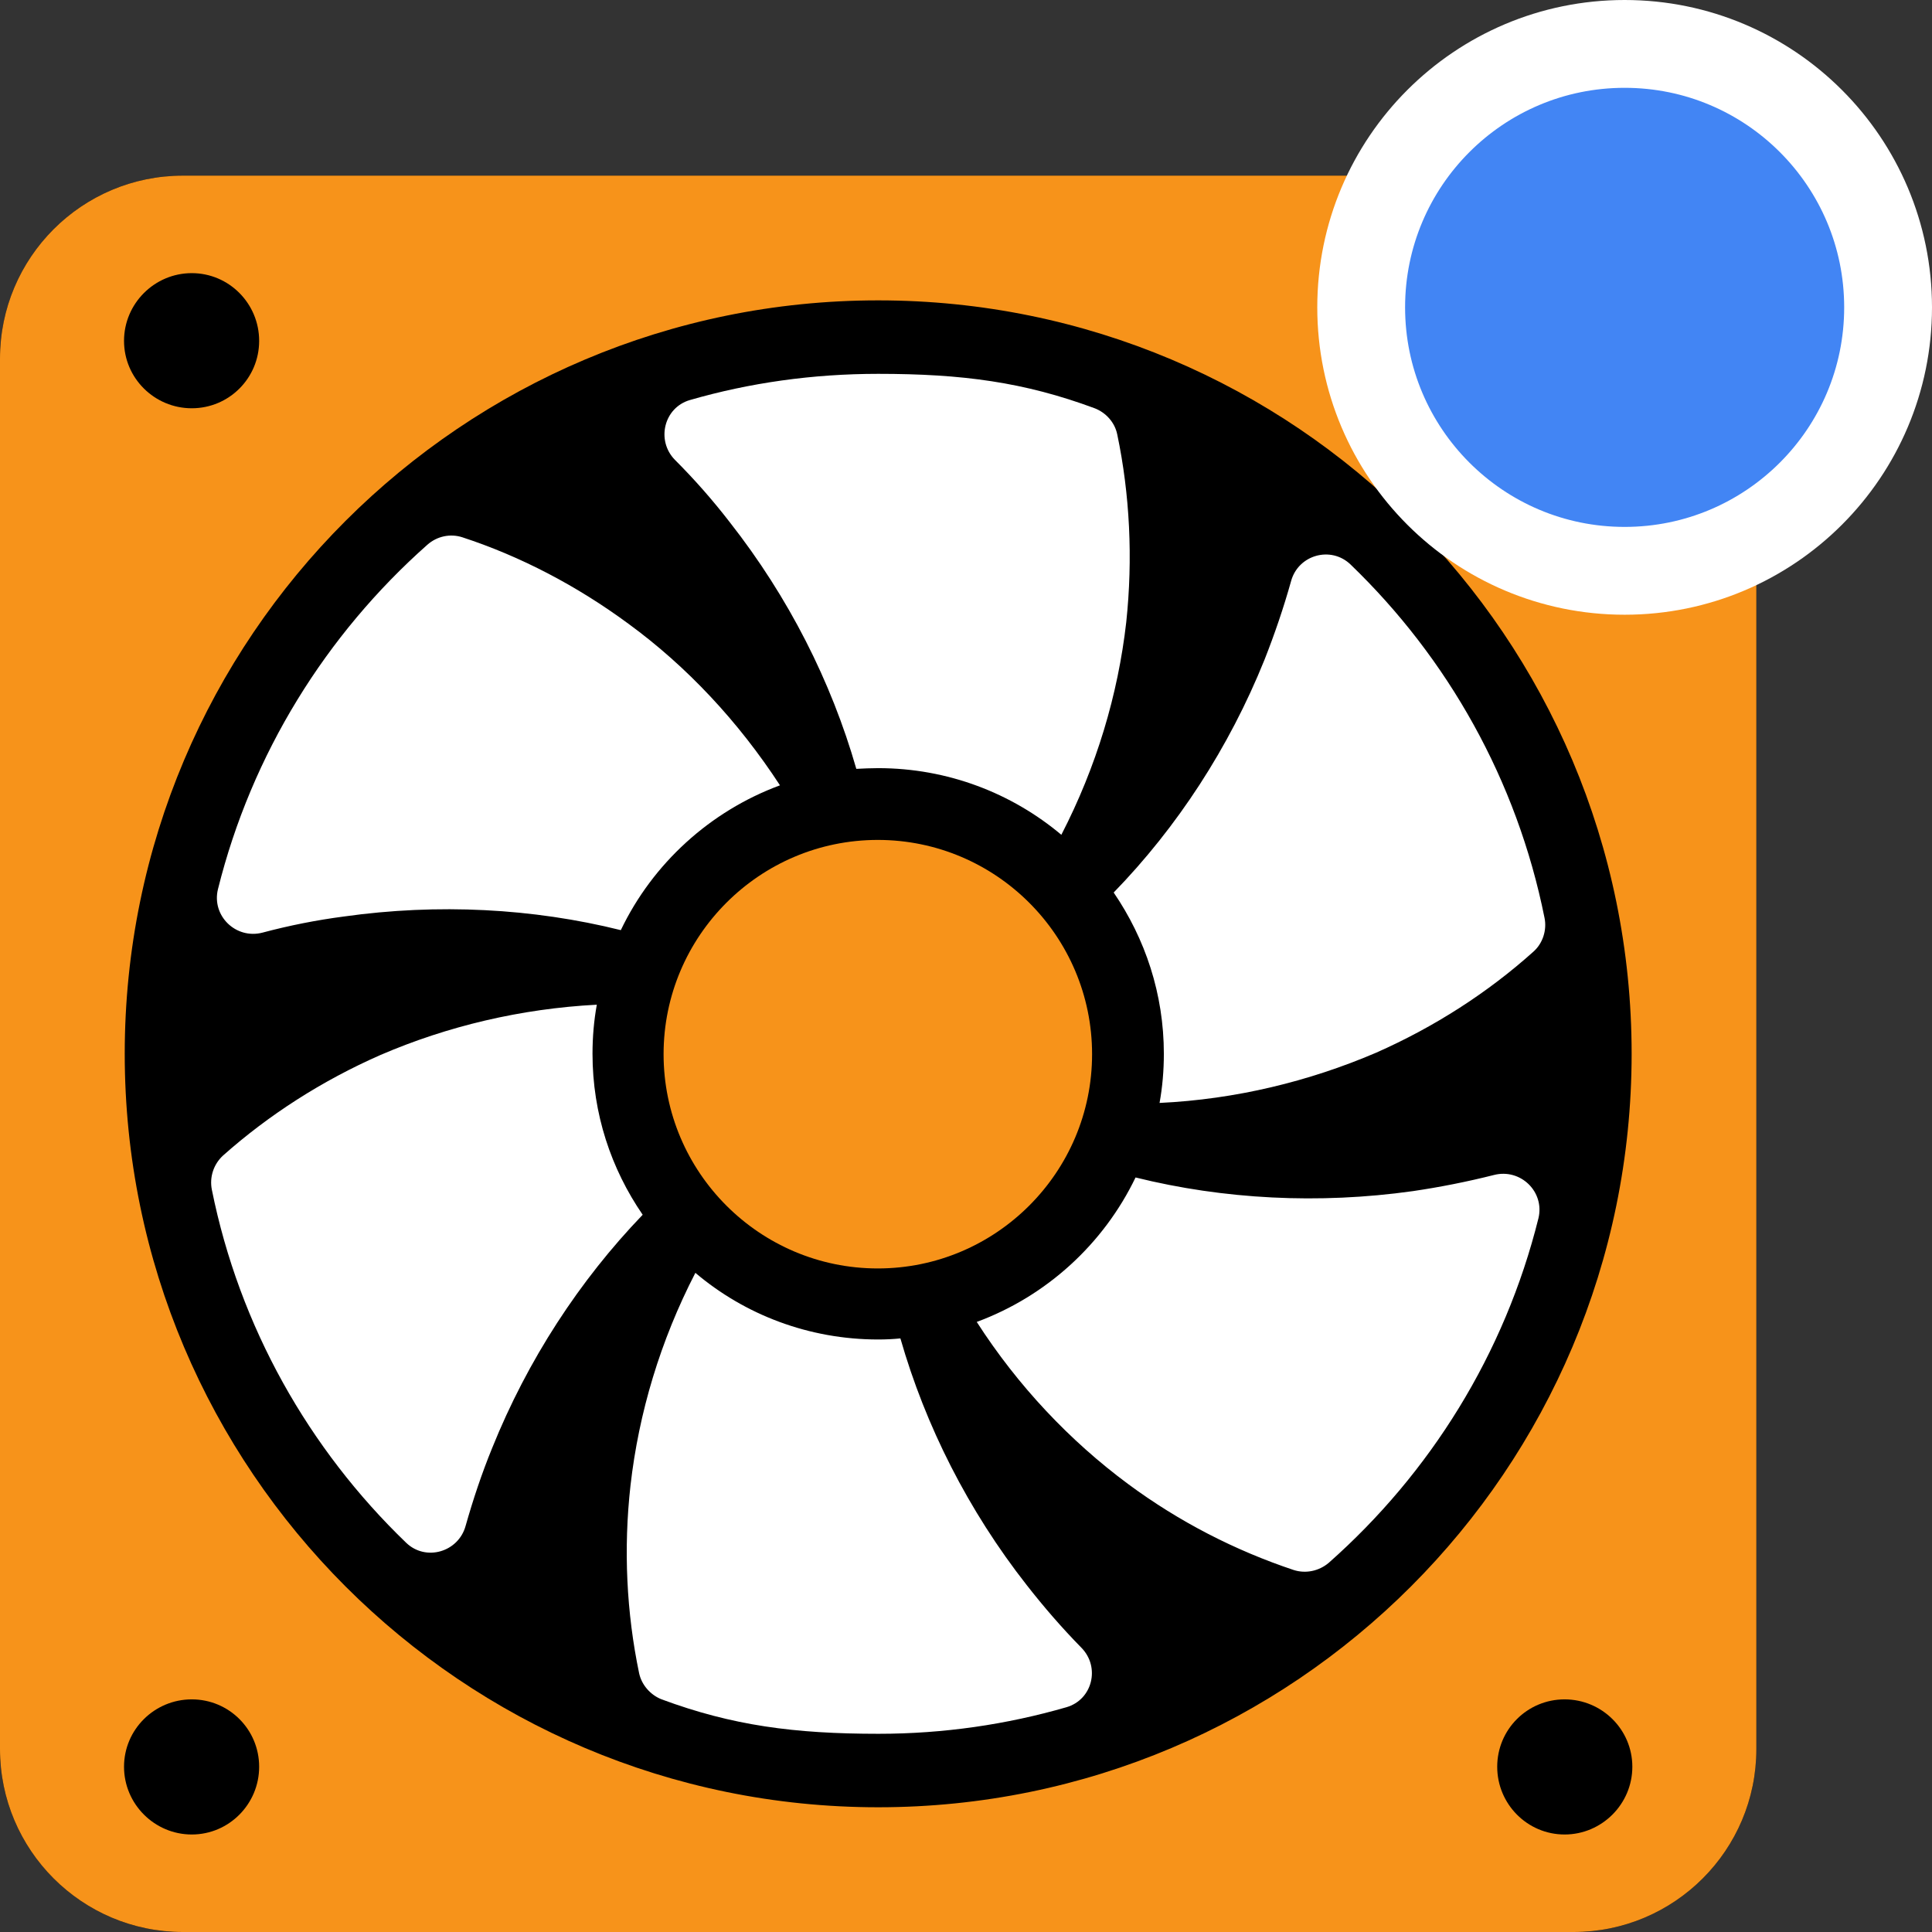
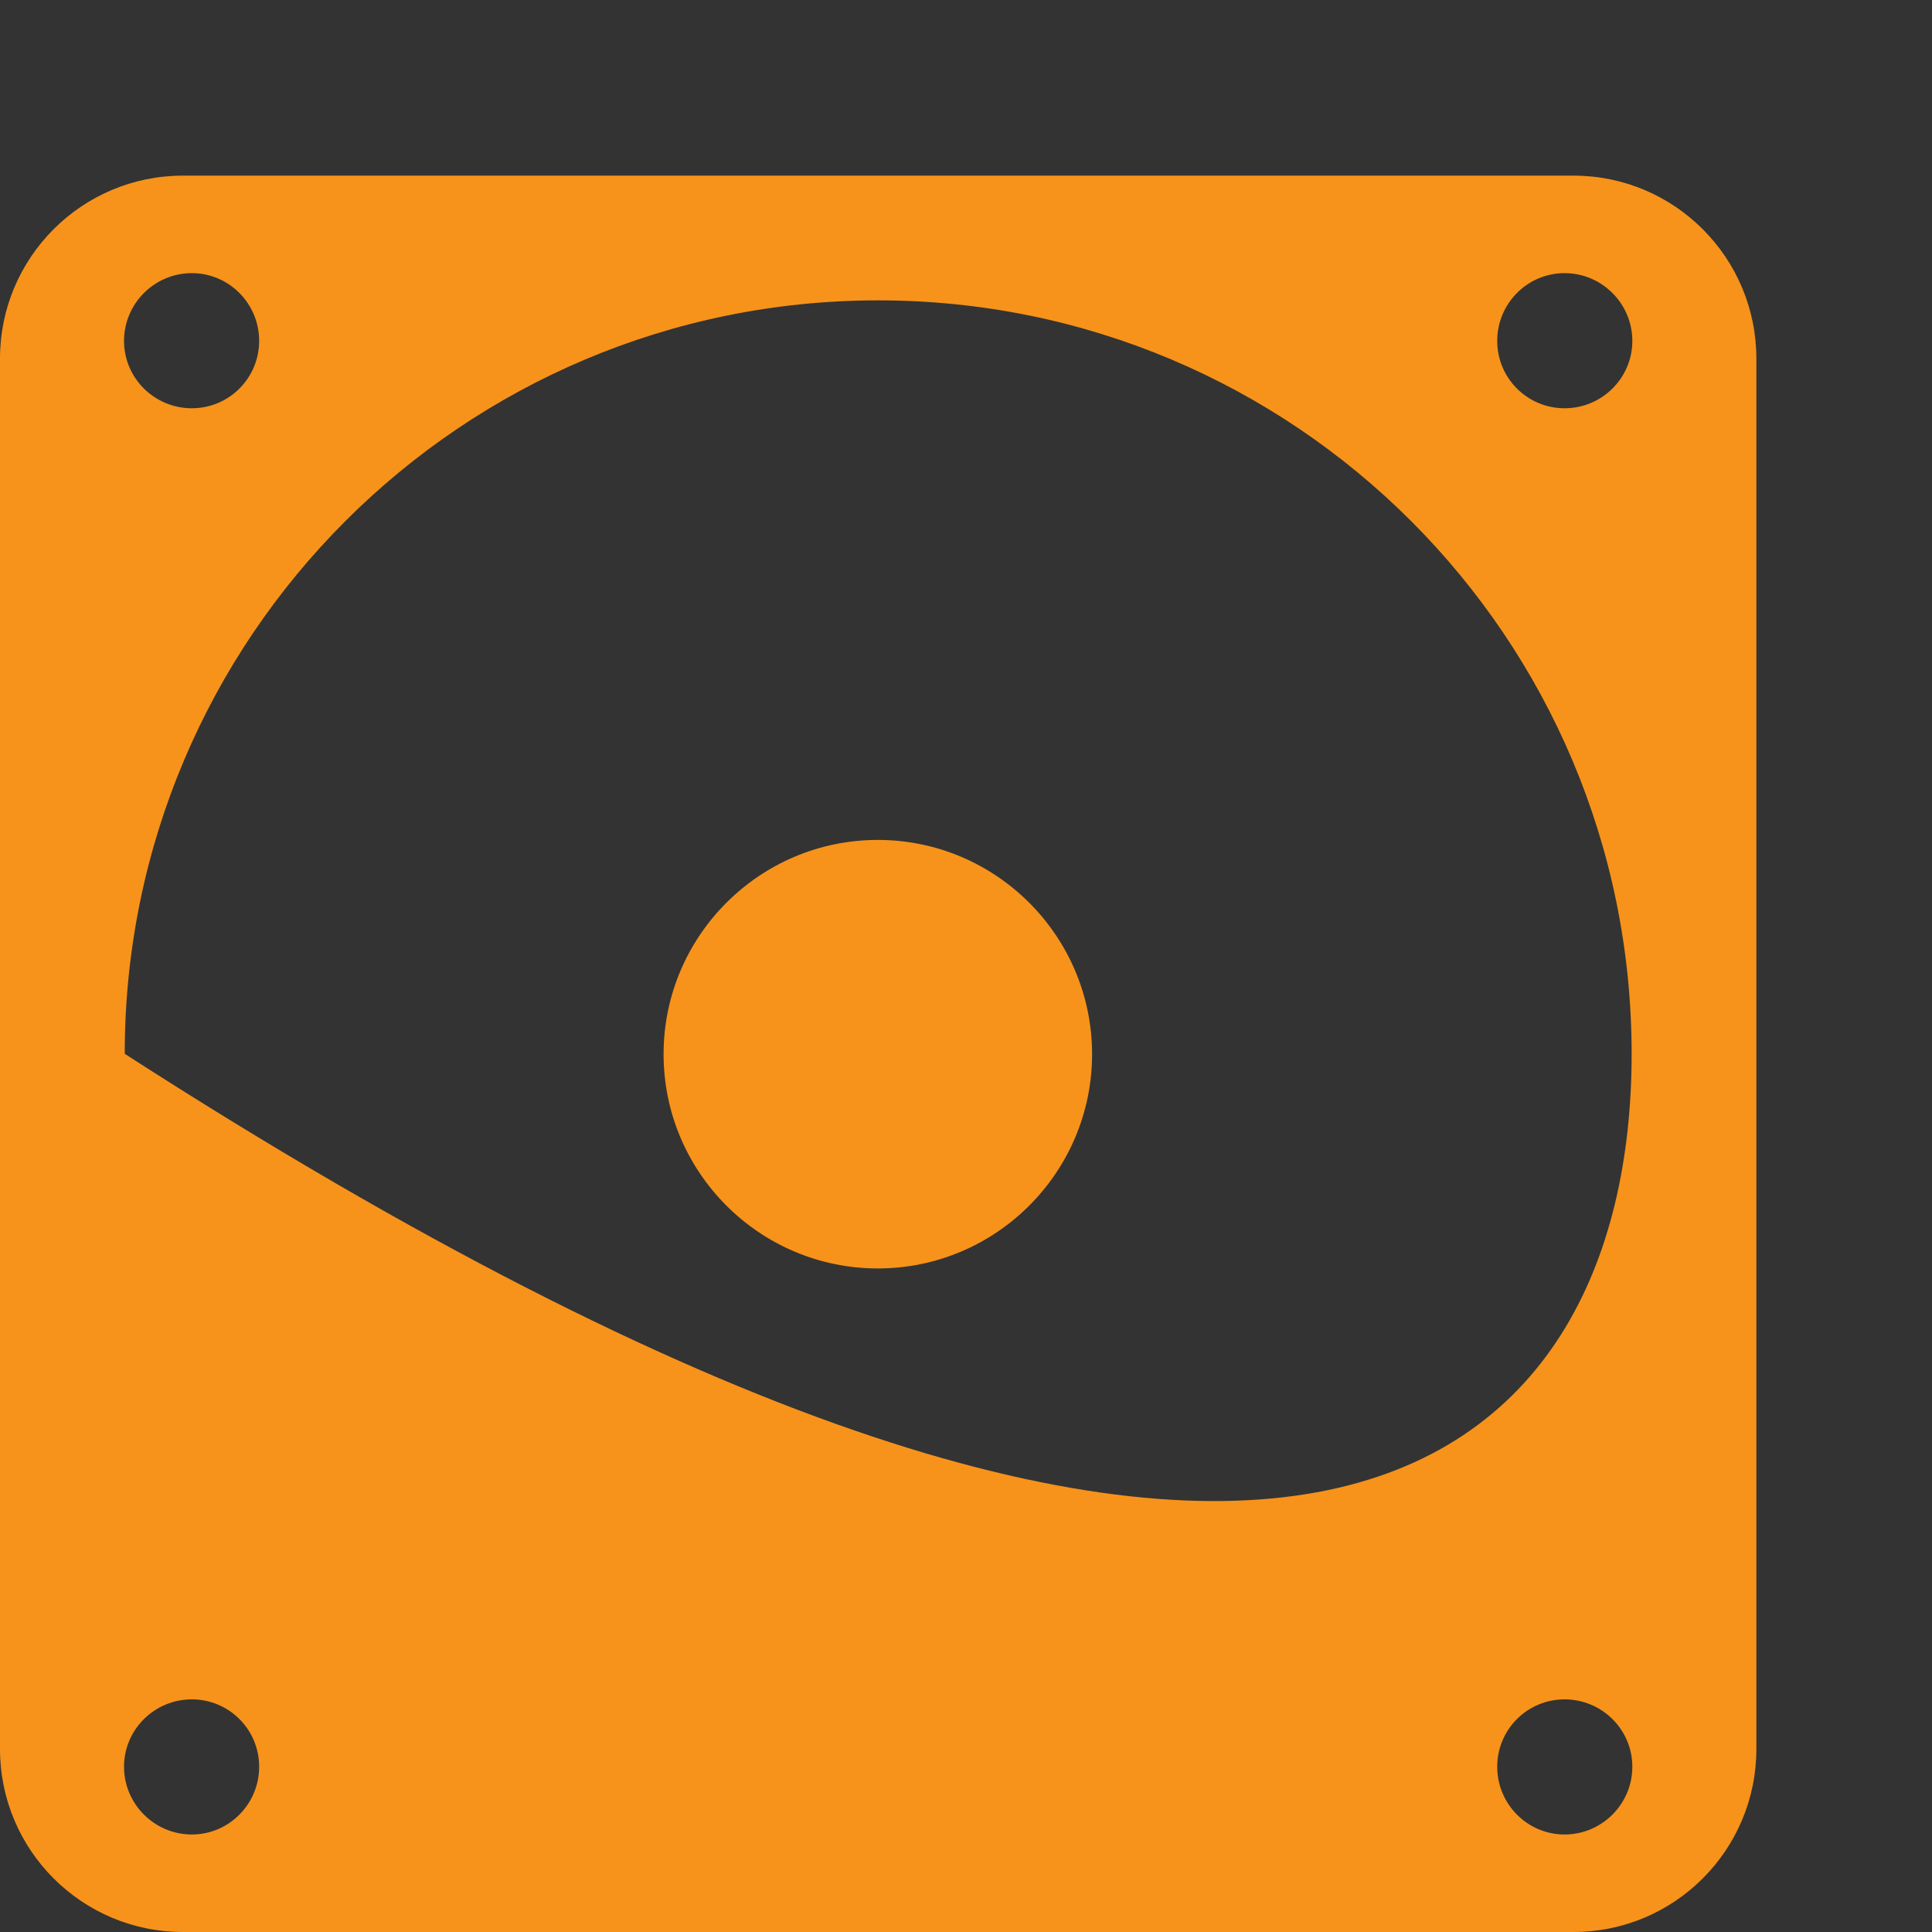
<svg xmlns="http://www.w3.org/2000/svg" width="66" height="66" viewBox="0 0 66 66" fill="none">
  <rect x="0" y="0" width="66" height="66" fill="#333333" stroke="none" />
-   <path d="M6.247 66H53.752C57.201 66 60 63.2 60 59.75V12.25C60 8.8 57.201 6 53.752 6H6.247C2.799 6 0 8.8 0 12.25V59.75C0 63.2 2.799 66 6.247 66Z" fill="black" />
-   <path fill-rule="evenodd" clip-rule="evenodd" d="M53.753 66H6.248C2.799 66 0 63.2 0 59.75V12.25C0 8.8 2.799 6 6.248 6H53.753C57.201 6 60 8.8 60 12.25V59.75C60 63.2 57.201 66 53.753 66ZM51.147 60.355C51.147 61.628 52.175 62.669 53.449 62.669C54.722 62.669 55.763 61.628 55.763 60.355C55.763 59.081 54.722 58.053 53.449 58.053C52.175 58.053 51.147 59.081 51.147 60.355ZM53.449 9.331C54.722 9.331 55.763 10.371 55.763 11.645C55.763 12.918 54.722 13.947 53.449 13.947C52.175 13.947 51.147 12.918 51.147 11.645C51.147 10.371 52.175 9.331 53.449 9.331ZM55.739 36C55.739 21.771 44.216 10.261 30 10.261C15.796 10.261 4.261 21.771 4.261 36C4.261 50.204 15.796 61.739 30 61.739C44.216 61.739 55.739 50.204 55.739 36ZM6.551 9.331C7.825 9.331 8.853 10.371 8.853 11.645C8.853 12.918 7.825 13.947 6.551 13.947C5.278 13.947 4.237 12.918 4.237 11.645C4.237 10.371 5.278 9.331 6.551 9.331ZM8.853 60.355C8.853 59.081 7.825 58.053 6.551 58.053C5.278 58.053 4.237 59.081 4.237 60.355C4.237 61.628 5.278 62.669 6.551 62.669C7.825 62.669 8.853 61.628 8.853 60.355Z" fill="#F7931A" />
-   <path fill-rule="evenodd" clip-rule="evenodd" d="M24.931 17.841C26.939 20.4 28.396 23.277 29.253 26.265L29.257 26.265L29.257 26.265C29.501 26.253 29.744 26.241 30 26.241C32.376 26.241 34.568 27.098 36.257 28.518C37.457 26.192 38.192 23.731 38.474 21.257C38.706 19.078 38.596 16.886 38.167 14.841C38.082 14.425 37.776 14.094 37.396 13.947C34.984 13.053 32.878 12.771 30 12.771C27.759 12.771 25.604 13.078 23.572 13.665C22.678 13.922 22.408 15.049 23.057 15.71C23.731 16.384 24.355 17.094 24.931 17.841ZM11.743 31.31C10.812 31.432 9.882 31.616 8.963 31.861C8.057 32.094 7.225 31.285 7.445 30.379C8.596 25.751 11.143 21.673 14.596 18.612C14.927 18.318 15.38 18.22 15.796 18.355C17.78 19.004 19.702 20.008 21.465 21.306C23.461 22.763 25.225 24.649 26.645 26.828C24.257 27.71 22.298 29.498 21.208 31.775C18.208 31.028 14.963 30.857 11.743 31.31ZM30.759 45.722C31.616 48.71 33.074 51.6 35.082 54.159C35.657 54.894 36.27 55.604 36.943 56.29C37.592 56.951 37.322 58.065 36.429 58.322C34.396 58.91 32.241 59.229 30.012 59.229C27.135 59.229 25.017 58.947 22.604 58.053C22.225 57.906 21.919 57.563 21.833 57.159C21.404 55.102 21.294 52.922 21.539 50.743C21.821 48.27 22.555 45.808 23.755 43.482C25.445 44.914 27.637 45.759 30 45.759C30.257 45.759 30.514 45.747 30.759 45.722ZM48.269 40.69C49.188 40.555 50.118 40.371 51.037 40.139C51.943 39.906 52.776 40.714 52.555 41.62C51.404 46.249 48.857 50.326 45.392 53.388C45.061 53.669 44.608 53.767 44.192 53.633C42.208 52.971 40.286 51.992 38.535 50.694C36.551 49.224 34.776 47.351 33.367 45.159C35.755 44.277 37.702 42.49 38.792 40.224C41.804 40.971 45.049 41.143 48.269 40.69ZM39.759 36C39.759 36.576 39.71 37.139 39.612 37.678C42.208 37.555 44.719 36.943 47.008 35.963C49.004 35.082 50.829 33.906 52.384 32.51C52.702 32.229 52.849 31.776 52.764 31.359C51.821 26.657 49.457 22.482 46.139 19.286C45.465 18.637 44.351 18.955 44.106 19.849C43.849 20.767 43.543 21.661 43.2 22.531C41.988 25.543 40.212 28.261 38.045 30.49C39.123 32.069 39.759 33.955 39.759 36ZM20.388 34.322C20.29 34.861 20.241 35.424 20.241 36C20.241 38.045 20.878 39.931 21.955 41.498C19.8 43.739 18.025 46.457 16.812 49.469C16.457 50.339 16.163 51.22 15.906 52.126C15.661 53.02 14.547 53.351 13.874 52.702C10.555 49.506 8.18 45.33 7.237 40.641C7.151 40.212 7.298 39.771 7.617 39.477C9.172 38.094 10.996 36.918 13.004 36.037C15.282 35.057 17.792 34.457 20.388 34.322Z" fill="white" />
+   <path fill-rule="evenodd" clip-rule="evenodd" d="M53.753 66H6.248C2.799 66 0 63.2 0 59.75V12.25C0 8.8 2.799 6 6.248 6H53.753C57.201 6 60 8.8 60 12.25V59.75C60 63.2 57.201 66 53.753 66ZM51.147 60.355C51.147 61.628 52.175 62.669 53.449 62.669C54.722 62.669 55.763 61.628 55.763 60.355C55.763 59.081 54.722 58.053 53.449 58.053C52.175 58.053 51.147 59.081 51.147 60.355ZM53.449 9.331C54.722 9.331 55.763 10.371 55.763 11.645C55.763 12.918 54.722 13.947 53.449 13.947C52.175 13.947 51.147 12.918 51.147 11.645C51.147 10.371 52.175 9.331 53.449 9.331ZM55.739 36C55.739 21.771 44.216 10.261 30 10.261C15.796 10.261 4.261 21.771 4.261 36C44.216 61.739 55.739 50.204 55.739 36ZM6.551 9.331C7.825 9.331 8.853 10.371 8.853 11.645C8.853 12.918 7.825 13.947 6.551 13.947C5.278 13.947 4.237 12.918 4.237 11.645C4.237 10.371 5.278 9.331 6.551 9.331ZM8.853 60.355C8.853 59.081 7.825 58.053 6.551 58.053C5.278 58.053 4.237 59.081 4.237 60.355C4.237 61.628 5.278 62.669 6.551 62.669C7.825 62.669 8.853 61.628 8.853 60.355Z" fill="#F7931A" />
  <path d="M29.987 43.332C25.951 43.332 22.669 40.048 22.669 36.012C22.669 31.977 25.951 28.693 29.987 28.693C34.023 28.693 37.307 31.977 37.307 36.012C37.307 40.048 34.023 43.332 29.987 43.332Z" fill="#F7931A" />
-   <circle cx="55.5" cy="10.5" r="9" fill="#4285F4" stroke="white" stroke-width="3" />
</svg>